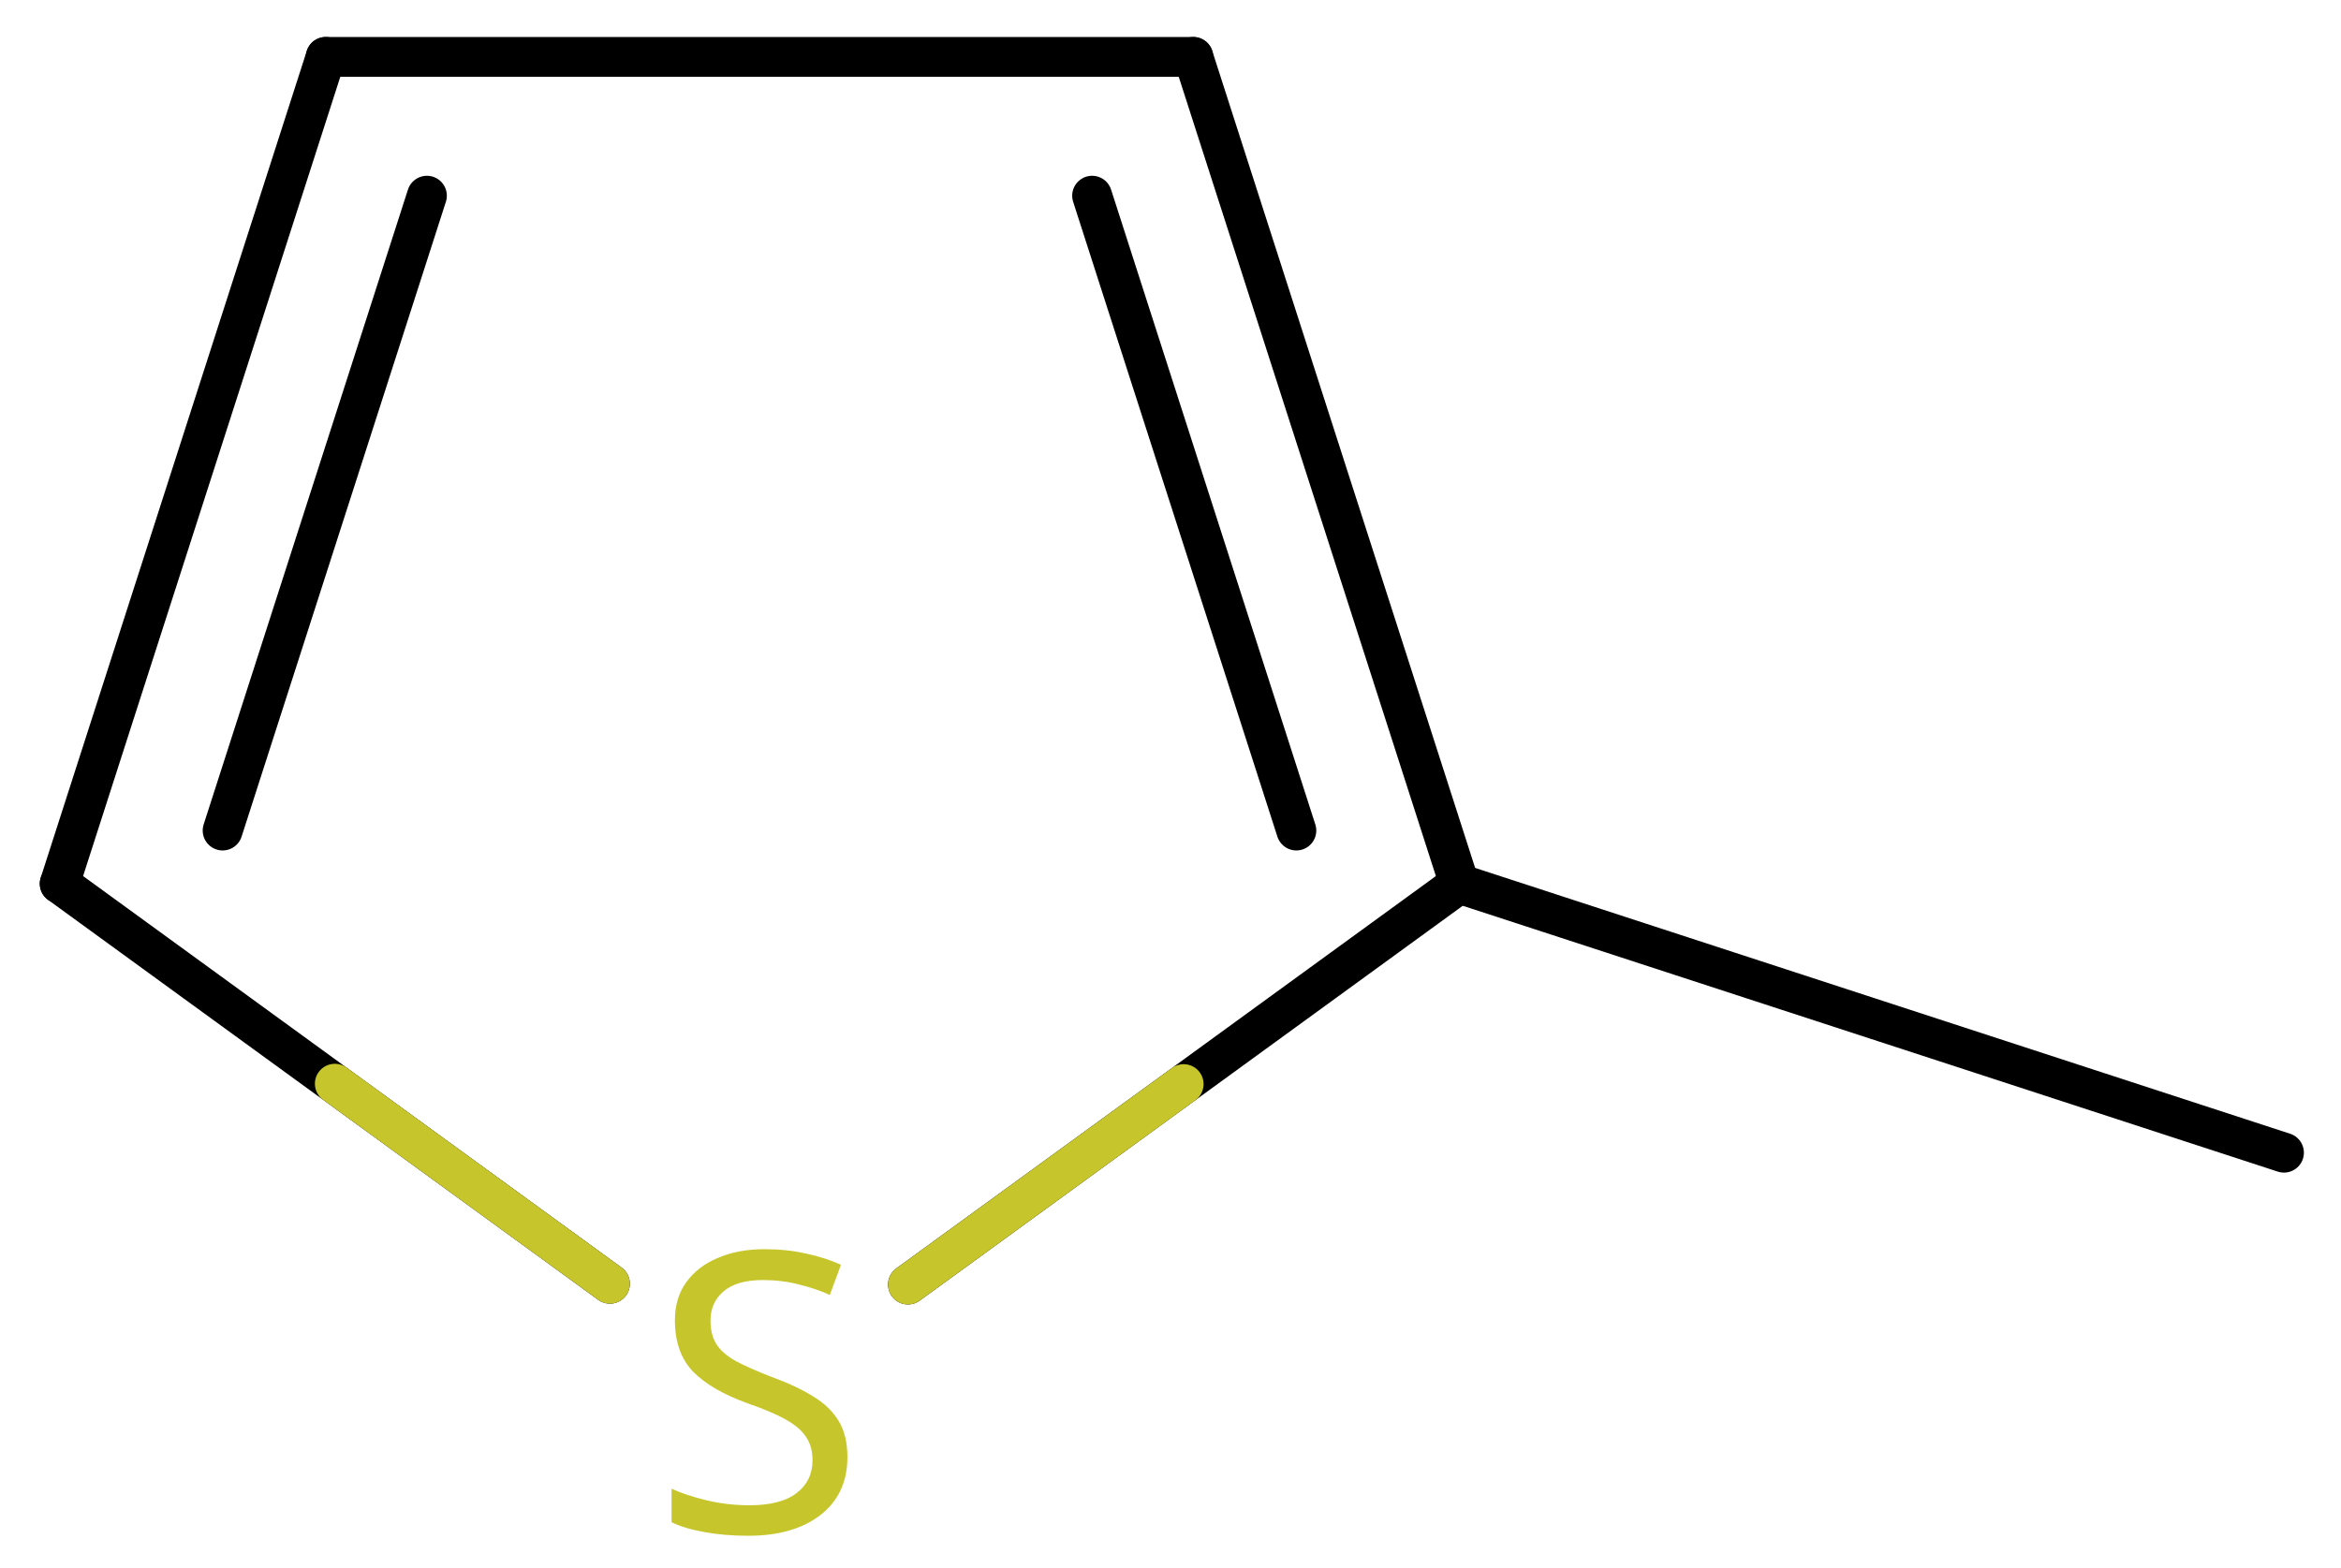
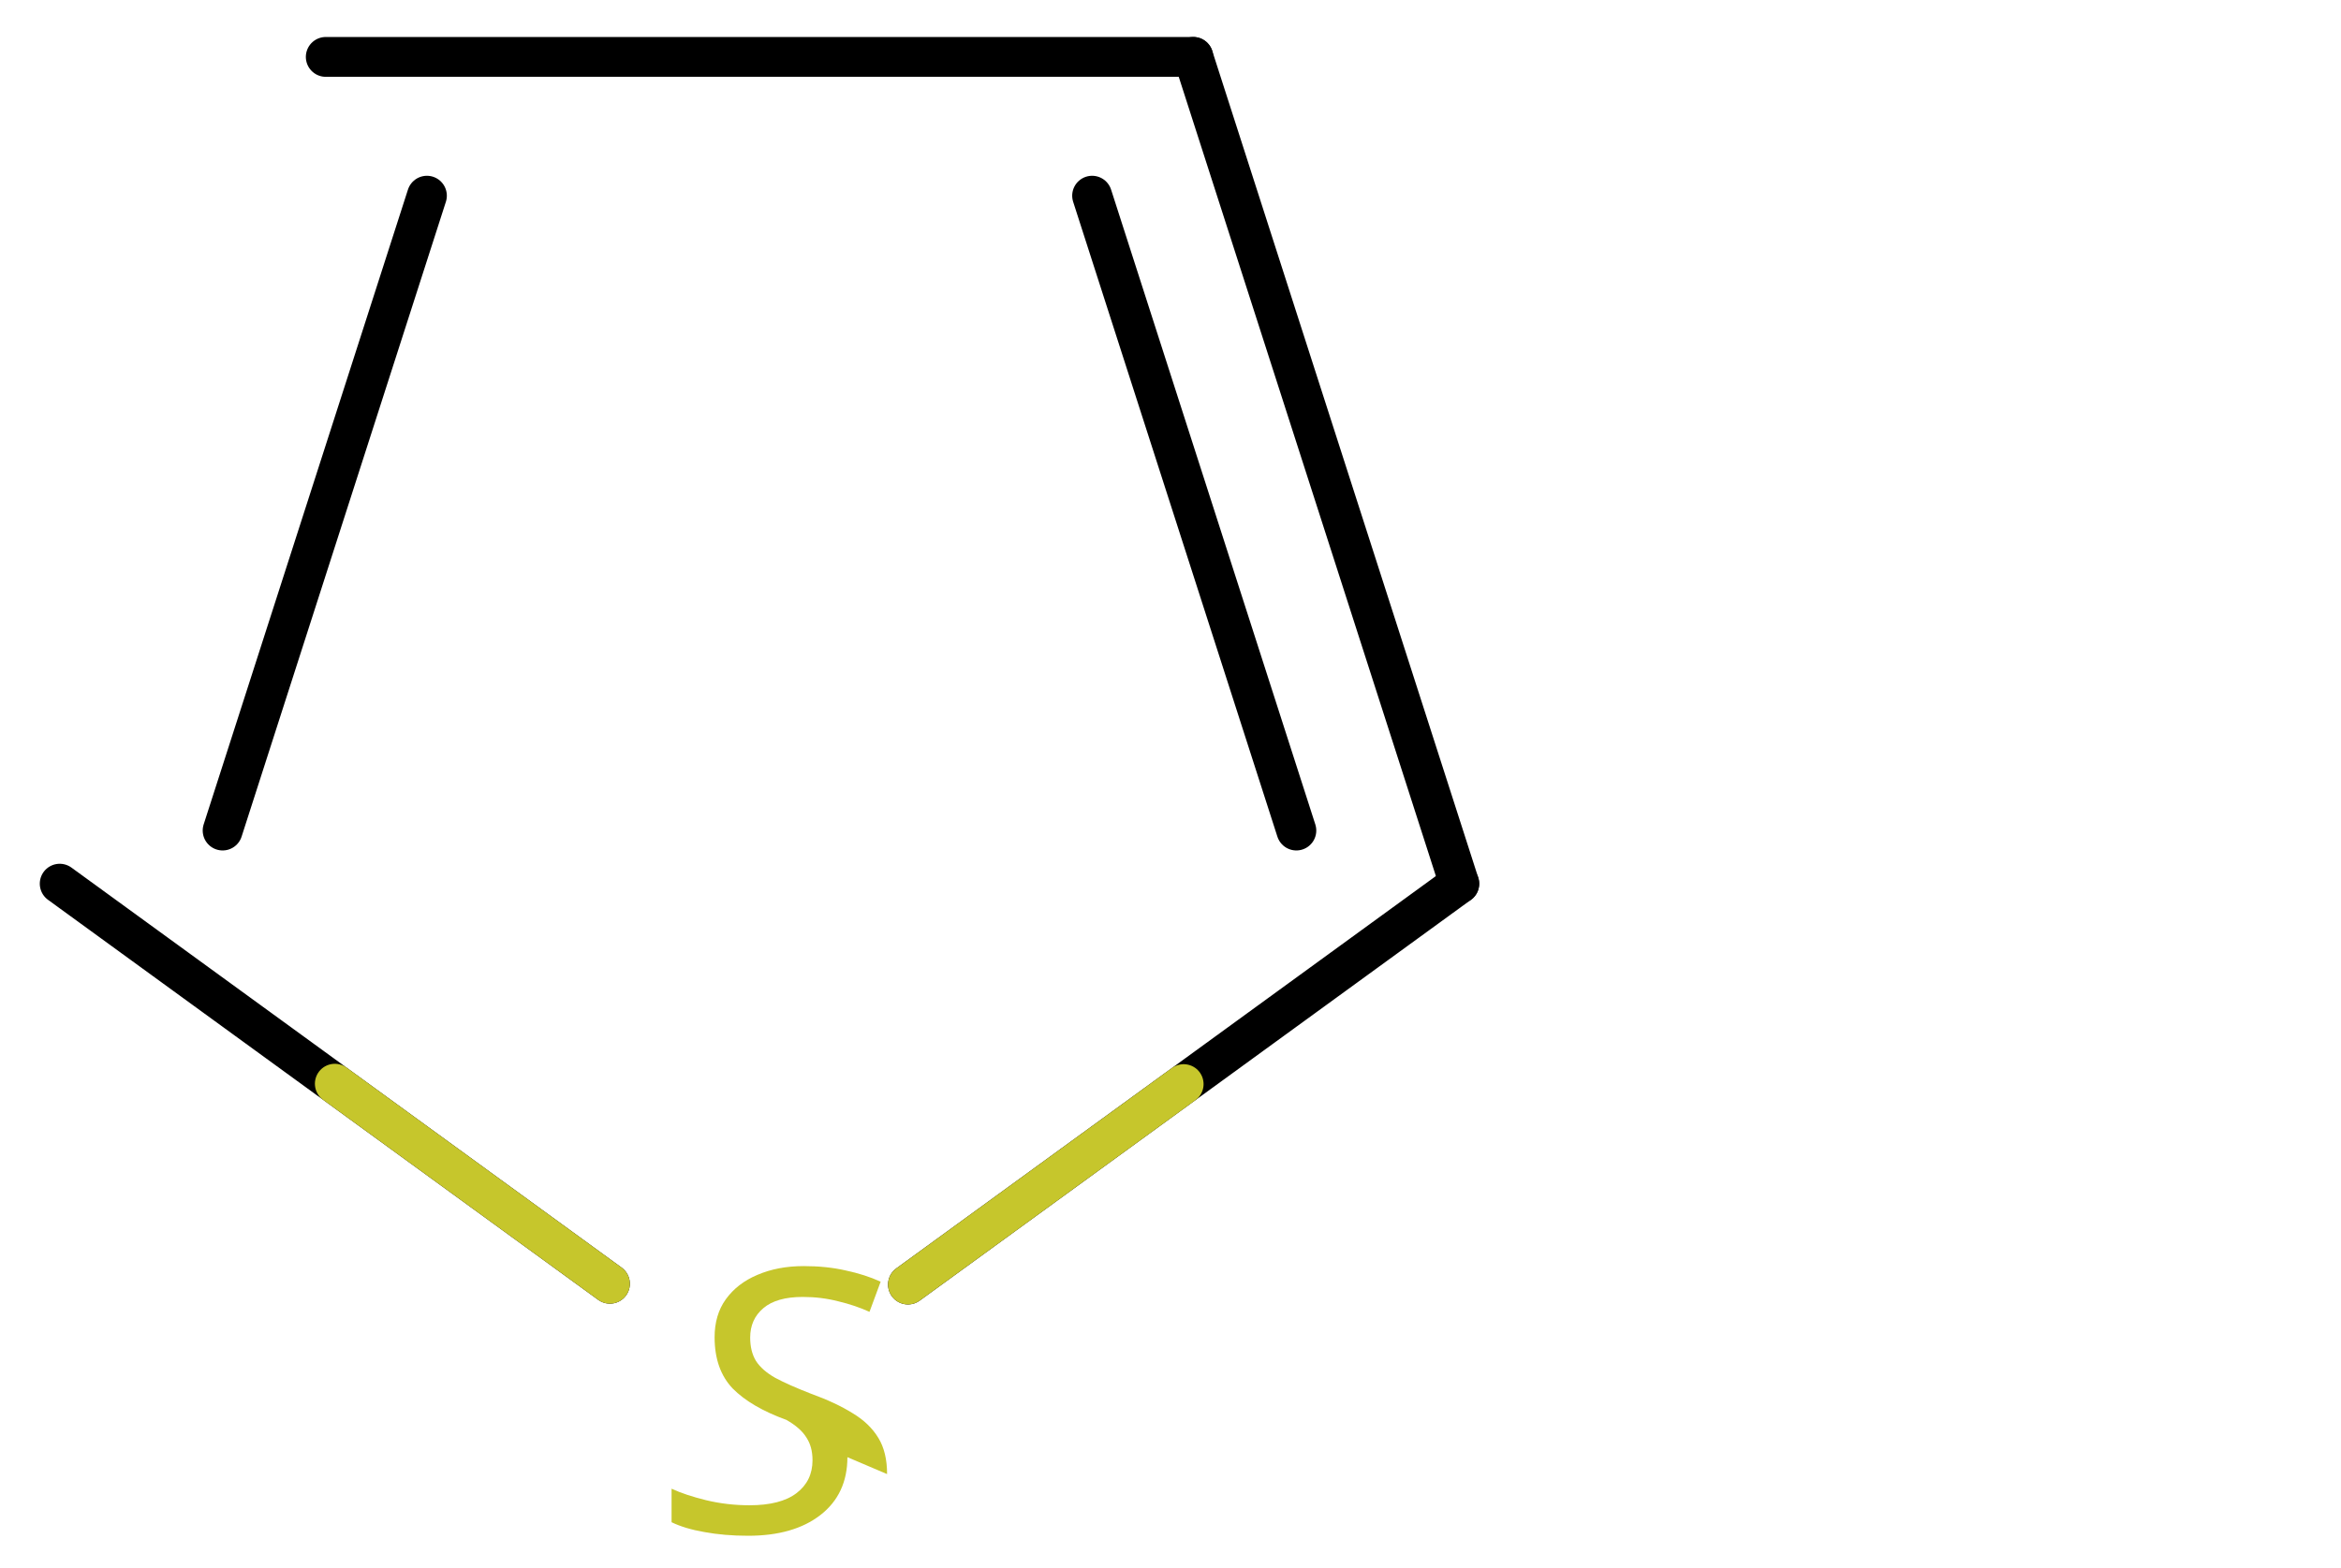
<svg xmlns="http://www.w3.org/2000/svg" height="27.548mm" version="1.2" viewBox="0 0 41.126 27.548" width="41.126mm">
  <desc>Generated by the Chemistry Development Kit (http://github.com/cdk)</desc>
  <g fill="#C6C62C" stroke="#000000" stroke-linecap="round" stroke-linejoin="round" stroke-width=".7">
-     <rect fill="#FFFFFF" height="28.0" stroke="none" width="42.0" x=".0" y=".0" />
    <g class="mol" id="mol1">
-       <line class="bond" id="mol1bnd1" x1="40.124" x2="25.636" y1="20.256" y2="15.529" />
      <g class="bond" id="mol1bnd2">
        <line x1="25.636" x2="20.963" y1="15.529" y2="1.0" />
        <line x1="22.774" x2="19.186" y1="14.595" y2="3.439" />
      </g>
      <line class="bond" id="mol1bnd3" x1="20.963" x2="5.723" y1="1.0" y2="1.0" />
      <g class="bond" id="mol1bnd4">
-         <line x1="5.723" x2="1.049" y1="1.0" y2="15.529" />
        <line x1="7.5" x2="3.911" y1="3.439" y2="14.595" />
      </g>
      <line class="bond" id="mol1bnd5" x1="1.049" x2="10.715" y1="15.529" y2="22.559" />
      <line class="bond" id="mol1bnd6" x1="25.636" x2="15.951" y1="15.529" y2="22.573" />
-       <path class="atom" d="M14.887 25.607q.0 .649 -.476 1.018q-.47 .363 -1.268 .363q-.417 .0 -.768 -.065q-.345 -.06 -.577 -.173v-.589q.244 .113 .607 .202q.369 .089 .762 .089q.548 .0 .827 -.214q.28 -.214 .28 -.577q.0 -.238 -.107 -.399q-.101 -.167 -.351 -.31q-.25 -.143 -.697 -.297q-.625 -.227 -.946 -.554q-.316 -.333 -.316 -.899q.0 -.393 .197 -.667q.202 -.28 .553 -.428q.358 -.155 .816 -.155q.405 -.0 .738 .077q.339 .072 .613 .197l-.196 .53q-.25 -.114 -.548 -.185q-.297 -.077 -.625 -.077q-.458 -.0 -.69 .196q-.233 .196 -.233 .518q.0 .244 .102 .411q.107 .166 .339 .297q.232 .125 .631 .28q.429 .155 .726 .34q.298 .178 .453 .434q.154 .25 .154 .637z" id="mol1atm6" stroke="none" />
+       <path class="atom" d="M14.887 25.607q.0 .649 -.476 1.018q-.47 .363 -1.268 .363q-.417 .0 -.768 -.065q-.345 -.06 -.577 -.173v-.589q.244 .113 .607 .202q.369 .089 .762 .089q.548 .0 .827 -.214q.28 -.214 .28 -.577q.0 -.238 -.107 -.399q-.101 -.167 -.351 -.31q-.625 -.227 -.946 -.554q-.316 -.333 -.316 -.899q.0 -.393 .197 -.667q.202 -.28 .553 -.428q.358 -.155 .816 -.155q.405 -.0 .738 .077q.339 .072 .613 .197l-.196 .53q-.25 -.114 -.548 -.185q-.297 -.077 -.625 -.077q-.458 -.0 -.69 .196q-.233 .196 -.233 .518q.0 .244 .102 .411q.107 .166 .339 .297q.232 .125 .631 .28q.429 .155 .726 .34q.298 .178 .453 .434q.154 .25 .154 .637z" id="mol1atm6" stroke="none" />
      <line class="hi" id="mol1bnd5" stroke="#C6C62C" x1="10.715" x2="5.882" y1="22.559" y2="19.044" />
      <line class="hi" id="mol1bnd6" stroke="#C6C62C" x1="15.951" x2="20.794" y1="22.573" y2="19.051" />
    </g>
  </g>
</svg>